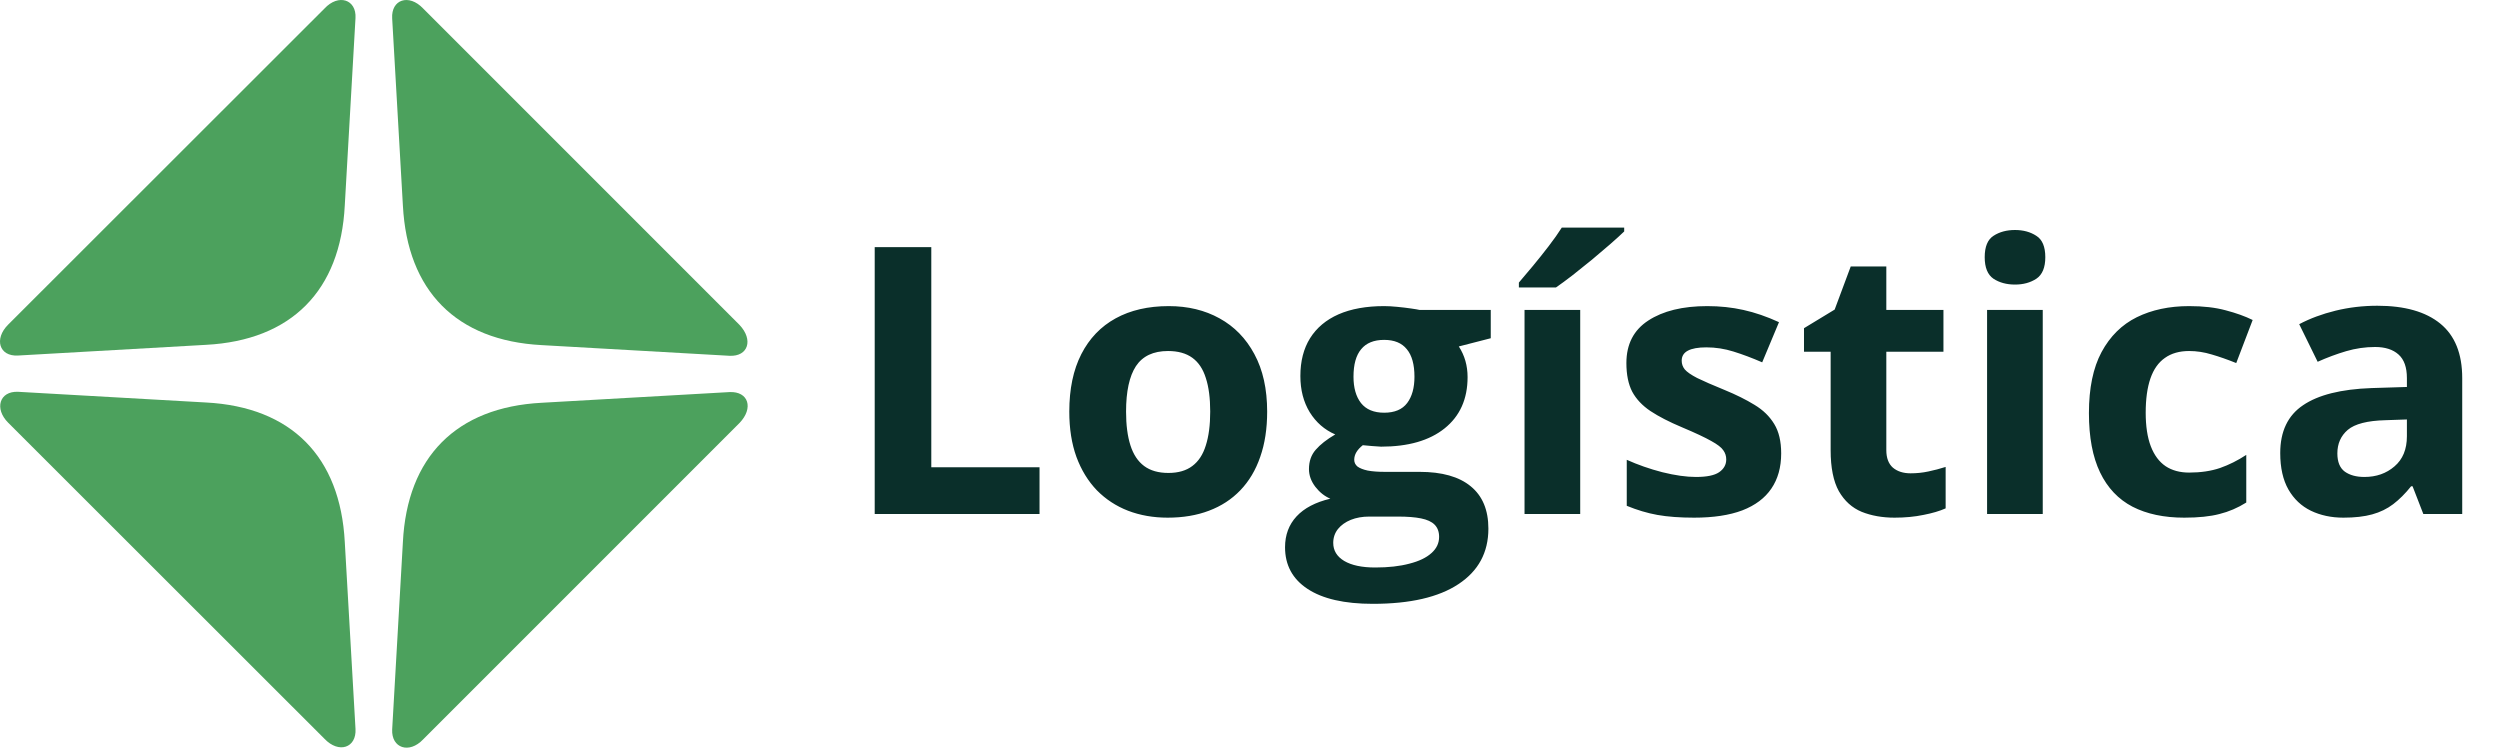
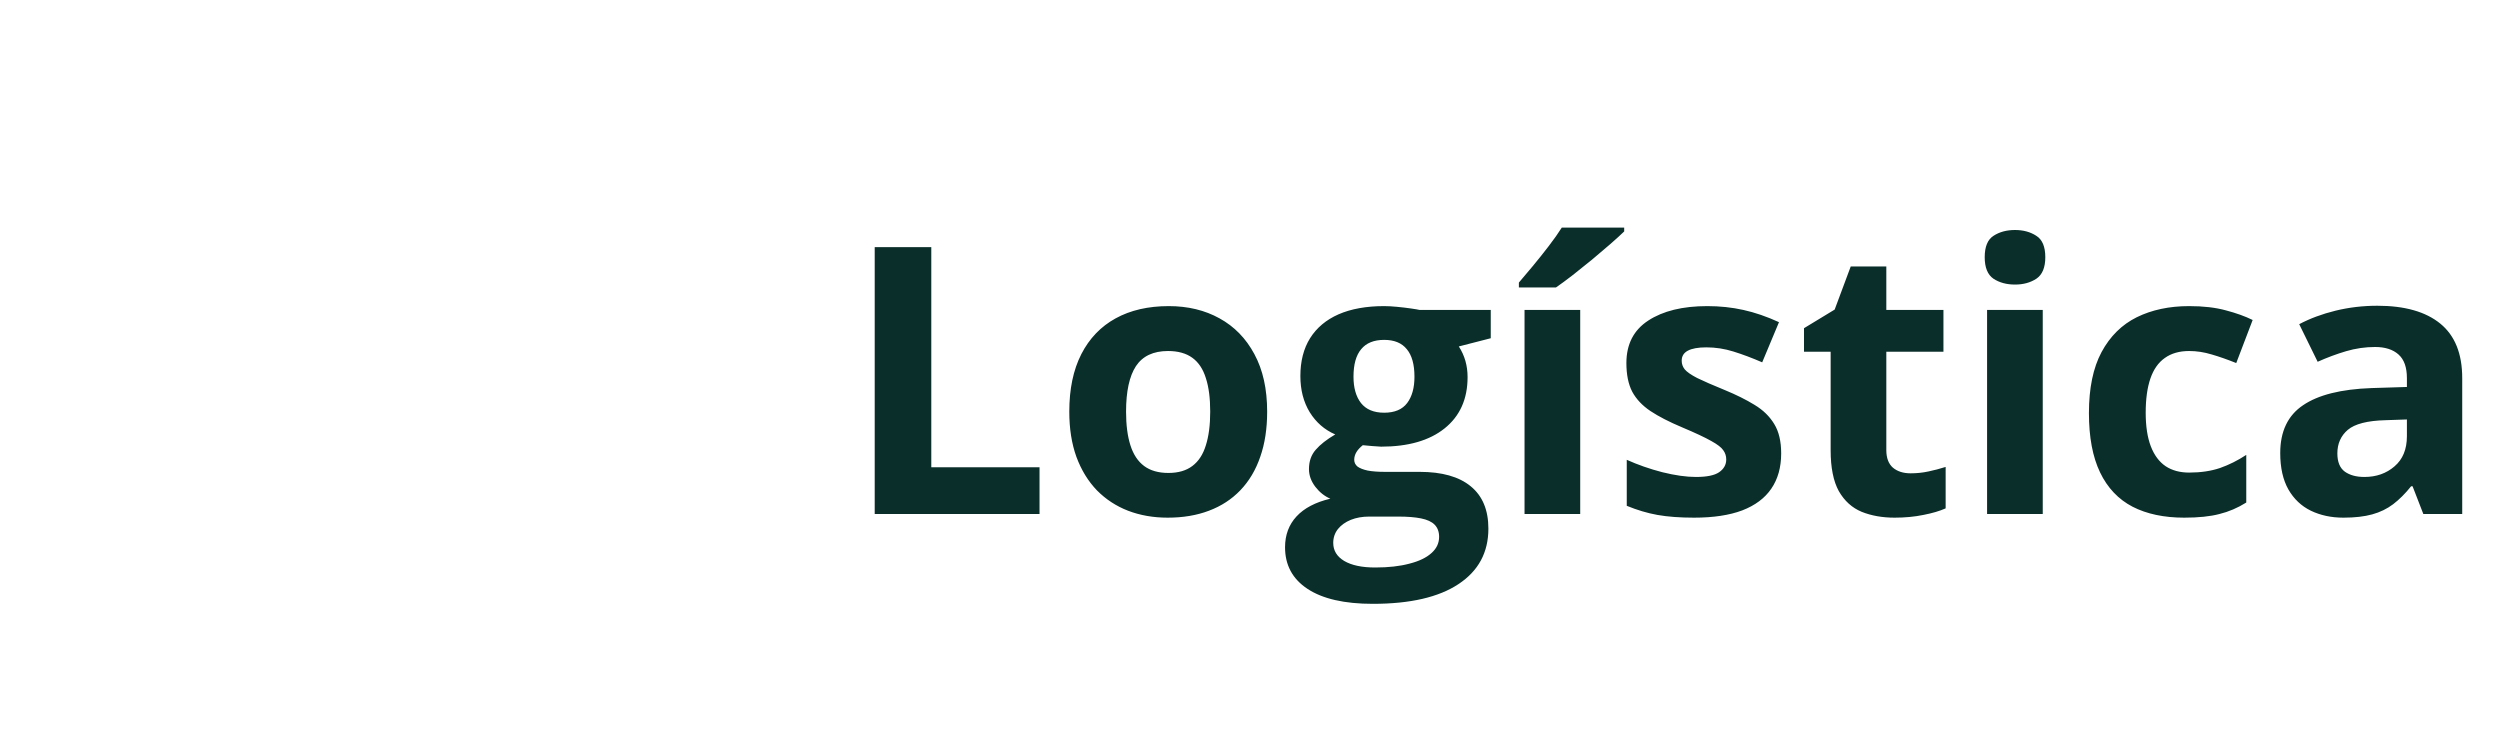
<svg xmlns="http://www.w3.org/2000/svg" width="214" height="64" viewBox="0 0 214 64" fill="none">
-   <path d="M62.453 33.562L46.369 34.477C39.052 34.862 34.85 39.122 34.487 46.415L33.57 62.444C33.497 64.033 35.019 64.563 36.226 63.287L63.299 36.21C64.53 34.934 64.072 33.49 62.453 33.562Z" fill="#4CA15D" />
-   <path d="M36.227 0.732C34.995 -0.568 33.473 -0.039 33.57 1.574L34.488 17.604C34.874 24.897 39.052 29.157 46.37 29.542L62.454 30.456C64.048 30.529 64.507 29.085 63.299 27.809L36.227 0.732Z" fill="#4CA15D" />
-   <path d="M29.513 46.391C29.127 39.098 24.949 34.838 17.631 34.453L1.547 33.538C-0.047 33.466 -0.506 34.982 0.702 36.186L27.774 63.239C29.006 64.539 30.527 64.009 30.431 62.396L29.513 46.391Z" fill="#4CA15D" />
-   <path d="M27.774 0.732L0.701 27.785C-0.53 29.012 -0.072 30.529 1.546 30.433L17.631 29.518C24.948 29.133 29.15 24.873 29.513 17.58L30.43 1.55C30.527 -0.038 28.981 -0.568 27.774 0.732Z" fill="#4CA15D" />
  <path d="M74.875 44V21.156H79.719V40H88.984V44H74.875ZM108.469 35.234C108.469 36.693 108.271 37.984 107.875 39.109C107.49 40.234 106.922 41.188 106.172 41.969C105.432 42.74 104.536 43.323 103.484 43.719C102.443 44.115 101.266 44.312 99.953 44.312C98.724 44.312 97.594 44.115 96.562 43.719C95.542 43.323 94.651 42.74 93.891 41.969C93.141 41.188 92.557 40.234 92.141 39.109C91.734 37.984 91.531 36.693 91.531 35.234C91.531 33.297 91.875 31.656 92.562 30.312C93.25 28.969 94.229 27.948 95.5 27.25C96.771 26.552 98.287 26.203 100.047 26.203C101.682 26.203 103.13 26.552 104.391 27.25C105.661 27.948 106.656 28.969 107.375 30.312C108.104 31.656 108.469 33.297 108.469 35.234ZM96.391 35.234C96.391 36.38 96.516 37.344 96.766 38.125C97.016 38.906 97.406 39.495 97.938 39.891C98.469 40.286 99.162 40.484 100.016 40.484C100.859 40.484 101.542 40.286 102.062 39.891C102.594 39.495 102.979 38.906 103.219 38.125C103.469 37.344 103.594 36.38 103.594 35.234C103.594 34.078 103.469 33.12 103.219 32.359C102.979 31.588 102.594 31.01 102.062 30.625C101.531 30.24 100.839 30.047 99.984 30.047C98.724 30.047 97.807 30.479 97.234 31.344C96.672 32.208 96.391 33.505 96.391 35.234ZM117.516 51.688C115.078 51.688 113.214 51.26 111.922 50.406C110.641 49.562 110 48.375 110 46.844C110 45.792 110.328 44.911 110.984 44.203C111.641 43.495 112.604 42.99 113.875 42.688C113.385 42.479 112.958 42.141 112.594 41.672C112.229 41.193 112.047 40.688 112.047 40.156C112.047 39.49 112.24 38.938 112.625 38.5C113.01 38.052 113.568 37.615 114.297 37.188C113.38 36.792 112.651 36.156 112.109 35.281C111.578 34.406 111.312 33.375 111.312 32.188C111.312 30.917 111.589 29.838 112.141 28.953C112.703 28.057 113.516 27.375 114.578 26.906C115.651 26.438 116.953 26.203 118.484 26.203C118.807 26.203 119.182 26.224 119.609 26.266C120.036 26.307 120.427 26.354 120.781 26.406C121.146 26.458 121.391 26.5 121.516 26.531H127.609V28.953L124.875 29.656C125.125 30.042 125.312 30.453 125.438 30.891C125.562 31.328 125.625 31.792 125.625 32.281C125.625 34.156 124.969 35.62 123.656 36.672C122.354 37.714 120.542 38.234 118.219 38.234C117.667 38.203 117.146 38.161 116.656 38.109C116.417 38.297 116.234 38.495 116.109 38.703C115.984 38.911 115.922 39.13 115.922 39.359C115.922 39.589 116.016 39.781 116.203 39.938C116.401 40.083 116.693 40.198 117.078 40.281C117.474 40.354 117.964 40.391 118.547 40.391H121.516C123.432 40.391 124.891 40.802 125.891 41.625C126.901 42.448 127.406 43.656 127.406 45.25C127.406 47.292 126.552 48.875 124.844 50C123.146 51.125 120.703 51.688 117.516 51.688ZM117.719 48.578C118.854 48.578 119.828 48.469 120.641 48.25C121.464 48.042 122.094 47.74 122.531 47.344C122.969 46.958 123.188 46.495 123.188 45.953C123.188 45.516 123.057 45.167 122.797 44.906C122.547 44.656 122.161 44.479 121.641 44.375C121.13 44.271 120.474 44.219 119.672 44.219H117.203C116.62 44.219 116.094 44.312 115.625 44.5C115.167 44.688 114.802 44.948 114.531 45.281C114.26 45.625 114.125 46.021 114.125 46.469C114.125 47.125 114.438 47.641 115.062 48.016C115.698 48.391 116.583 48.578 117.719 48.578ZM118.484 35.328C119.38 35.328 120.036 35.052 120.453 34.5C120.87 33.948 121.078 33.198 121.078 32.25C121.078 31.198 120.859 30.412 120.422 29.891C119.995 29.359 119.349 29.094 118.484 29.094C117.609 29.094 116.953 29.359 116.516 29.891C116.078 30.412 115.859 31.198 115.859 32.25C115.859 33.198 116.073 33.948 116.5 34.5C116.938 35.052 117.599 35.328 118.484 35.328ZM135.266 44H130.5V26.531H135.266V44ZM139.031 19.484V19.812C138.729 20.104 138.333 20.463 137.844 20.891C137.354 21.318 136.828 21.766 136.266 22.234C135.703 22.693 135.151 23.135 134.609 23.562C134.068 23.979 133.594 24.328 133.188 24.609H130.016V24.188C130.359 23.792 130.755 23.323 131.203 22.781C131.661 22.229 132.115 21.662 132.562 21.078C133.01 20.495 133.385 19.963 133.688 19.484H139.031ZM152.469 38.812C152.469 40 152.188 41.005 151.625 41.828C151.073 42.641 150.245 43.26 149.141 43.688C148.036 44.104 146.661 44.312 145.016 44.312C143.797 44.312 142.75 44.234 141.875 44.078C141.01 43.922 140.135 43.661 139.25 43.297V39.359C140.198 39.786 141.214 40.141 142.297 40.422C143.391 40.693 144.349 40.828 145.172 40.828C146.099 40.828 146.76 40.693 147.156 40.422C147.562 40.141 147.766 39.776 147.766 39.328C147.766 39.036 147.682 38.776 147.516 38.547C147.359 38.307 147.016 38.042 146.484 37.75C145.953 37.448 145.12 37.057 143.984 36.578C142.891 36.12 141.99 35.656 141.281 35.188C140.583 34.719 140.062 34.167 139.719 33.531C139.385 32.885 139.219 32.068 139.219 31.078C139.219 29.463 139.844 28.25 141.094 27.438C142.354 26.615 144.036 26.203 146.141 26.203C147.224 26.203 148.255 26.312 149.234 26.531C150.224 26.75 151.24 27.099 152.281 27.578L150.844 31.016C149.979 30.641 149.161 30.333 148.391 30.094C147.63 29.854 146.854 29.734 146.062 29.734C145.365 29.734 144.839 29.828 144.484 30.016C144.13 30.203 143.953 30.49 143.953 30.875C143.953 31.156 144.042 31.406 144.219 31.625C144.406 31.844 144.76 32.089 145.281 32.359C145.812 32.62 146.589 32.958 147.609 33.375C148.599 33.781 149.458 34.208 150.188 34.656C150.917 35.094 151.479 35.641 151.875 36.297C152.271 36.943 152.469 37.781 152.469 38.812ZM163.547 40.516C164.068 40.516 164.573 40.464 165.062 40.359C165.562 40.255 166.057 40.125 166.547 39.969V43.516C166.036 43.745 165.401 43.932 164.641 44.078C163.891 44.234 163.068 44.312 162.172 44.312C161.13 44.312 160.193 44.146 159.359 43.812C158.536 43.469 157.885 42.88 157.406 42.047C156.938 41.203 156.703 40.031 156.703 38.531V30.109H154.422V28.094L157.047 26.5L158.422 22.812H161.469V26.531H166.359V30.109H161.469V38.531C161.469 39.198 161.656 39.698 162.031 40.031C162.417 40.354 162.922 40.516 163.547 40.516ZM174.859 26.531V44H170.094V26.531H174.859ZM172.484 19.688C173.193 19.688 173.802 19.854 174.312 20.188C174.823 20.51 175.078 21.12 175.078 22.016C175.078 22.901 174.823 23.516 174.312 23.859C173.802 24.193 173.193 24.359 172.484 24.359C171.766 24.359 171.151 24.193 170.641 23.859C170.141 23.516 169.891 22.901 169.891 22.016C169.891 21.12 170.141 20.51 170.641 20.188C171.151 19.854 171.766 19.688 172.484 19.688ZM186.969 44.312C185.24 44.312 183.766 44 182.547 43.375C181.328 42.74 180.401 41.76 179.766 40.438C179.13 39.115 178.812 37.422 178.812 35.359C178.812 33.224 179.172 31.484 179.891 30.141C180.62 28.787 181.625 27.792 182.906 27.156C184.198 26.521 185.693 26.203 187.391 26.203C188.599 26.203 189.641 26.323 190.516 26.562C191.401 26.792 192.172 27.068 192.828 27.391L191.422 31.078C190.672 30.776 189.974 30.531 189.328 30.344C188.682 30.146 188.036 30.047 187.391 30.047C186.557 30.047 185.865 30.245 185.312 30.641C184.76 31.026 184.349 31.609 184.078 32.391C183.807 33.172 183.672 34.151 183.672 35.328C183.672 36.484 183.818 37.443 184.109 38.203C184.401 38.964 184.823 39.531 185.375 39.906C185.927 40.271 186.599 40.453 187.391 40.453C188.38 40.453 189.26 40.323 190.031 40.062C190.802 39.792 191.552 39.417 192.281 38.938V43.016C191.552 43.474 190.786 43.802 189.984 44C189.193 44.208 188.188 44.312 186.969 44.312ZM203.5 26.172C205.844 26.172 207.641 26.682 208.891 27.703C210.141 28.724 210.766 30.276 210.766 32.359V44H207.438L206.516 41.625H206.391C205.891 42.25 205.38 42.76 204.859 43.156C204.339 43.552 203.74 43.844 203.062 44.031C202.385 44.219 201.562 44.312 200.594 44.312C199.562 44.312 198.635 44.115 197.812 43.719C197 43.323 196.359 42.719 195.891 41.906C195.422 41.083 195.188 40.042 195.188 38.781C195.188 36.927 195.839 35.562 197.141 34.688C198.443 33.802 200.396 33.312 203 33.219L206.031 33.125V32.359C206.031 31.443 205.792 30.771 205.312 30.344C204.833 29.917 204.167 29.703 203.312 29.703C202.469 29.703 201.641 29.823 200.828 30.062C200.016 30.302 199.203 30.604 198.391 30.969L196.812 27.75C197.74 27.26 198.776 26.875 199.922 26.594C201.078 26.312 202.271 26.172 203.5 26.172ZM206.031 35.906L204.188 35.969C202.646 36.01 201.573 36.286 200.969 36.797C200.375 37.307 200.078 37.979 200.078 38.812C200.078 39.542 200.292 40.062 200.719 40.375C201.146 40.677 201.703 40.828 202.391 40.828C203.411 40.828 204.271 40.526 204.969 39.922C205.677 39.318 206.031 38.458 206.031 37.344V35.906Z" fill="#0A2F2A" />
</svg>